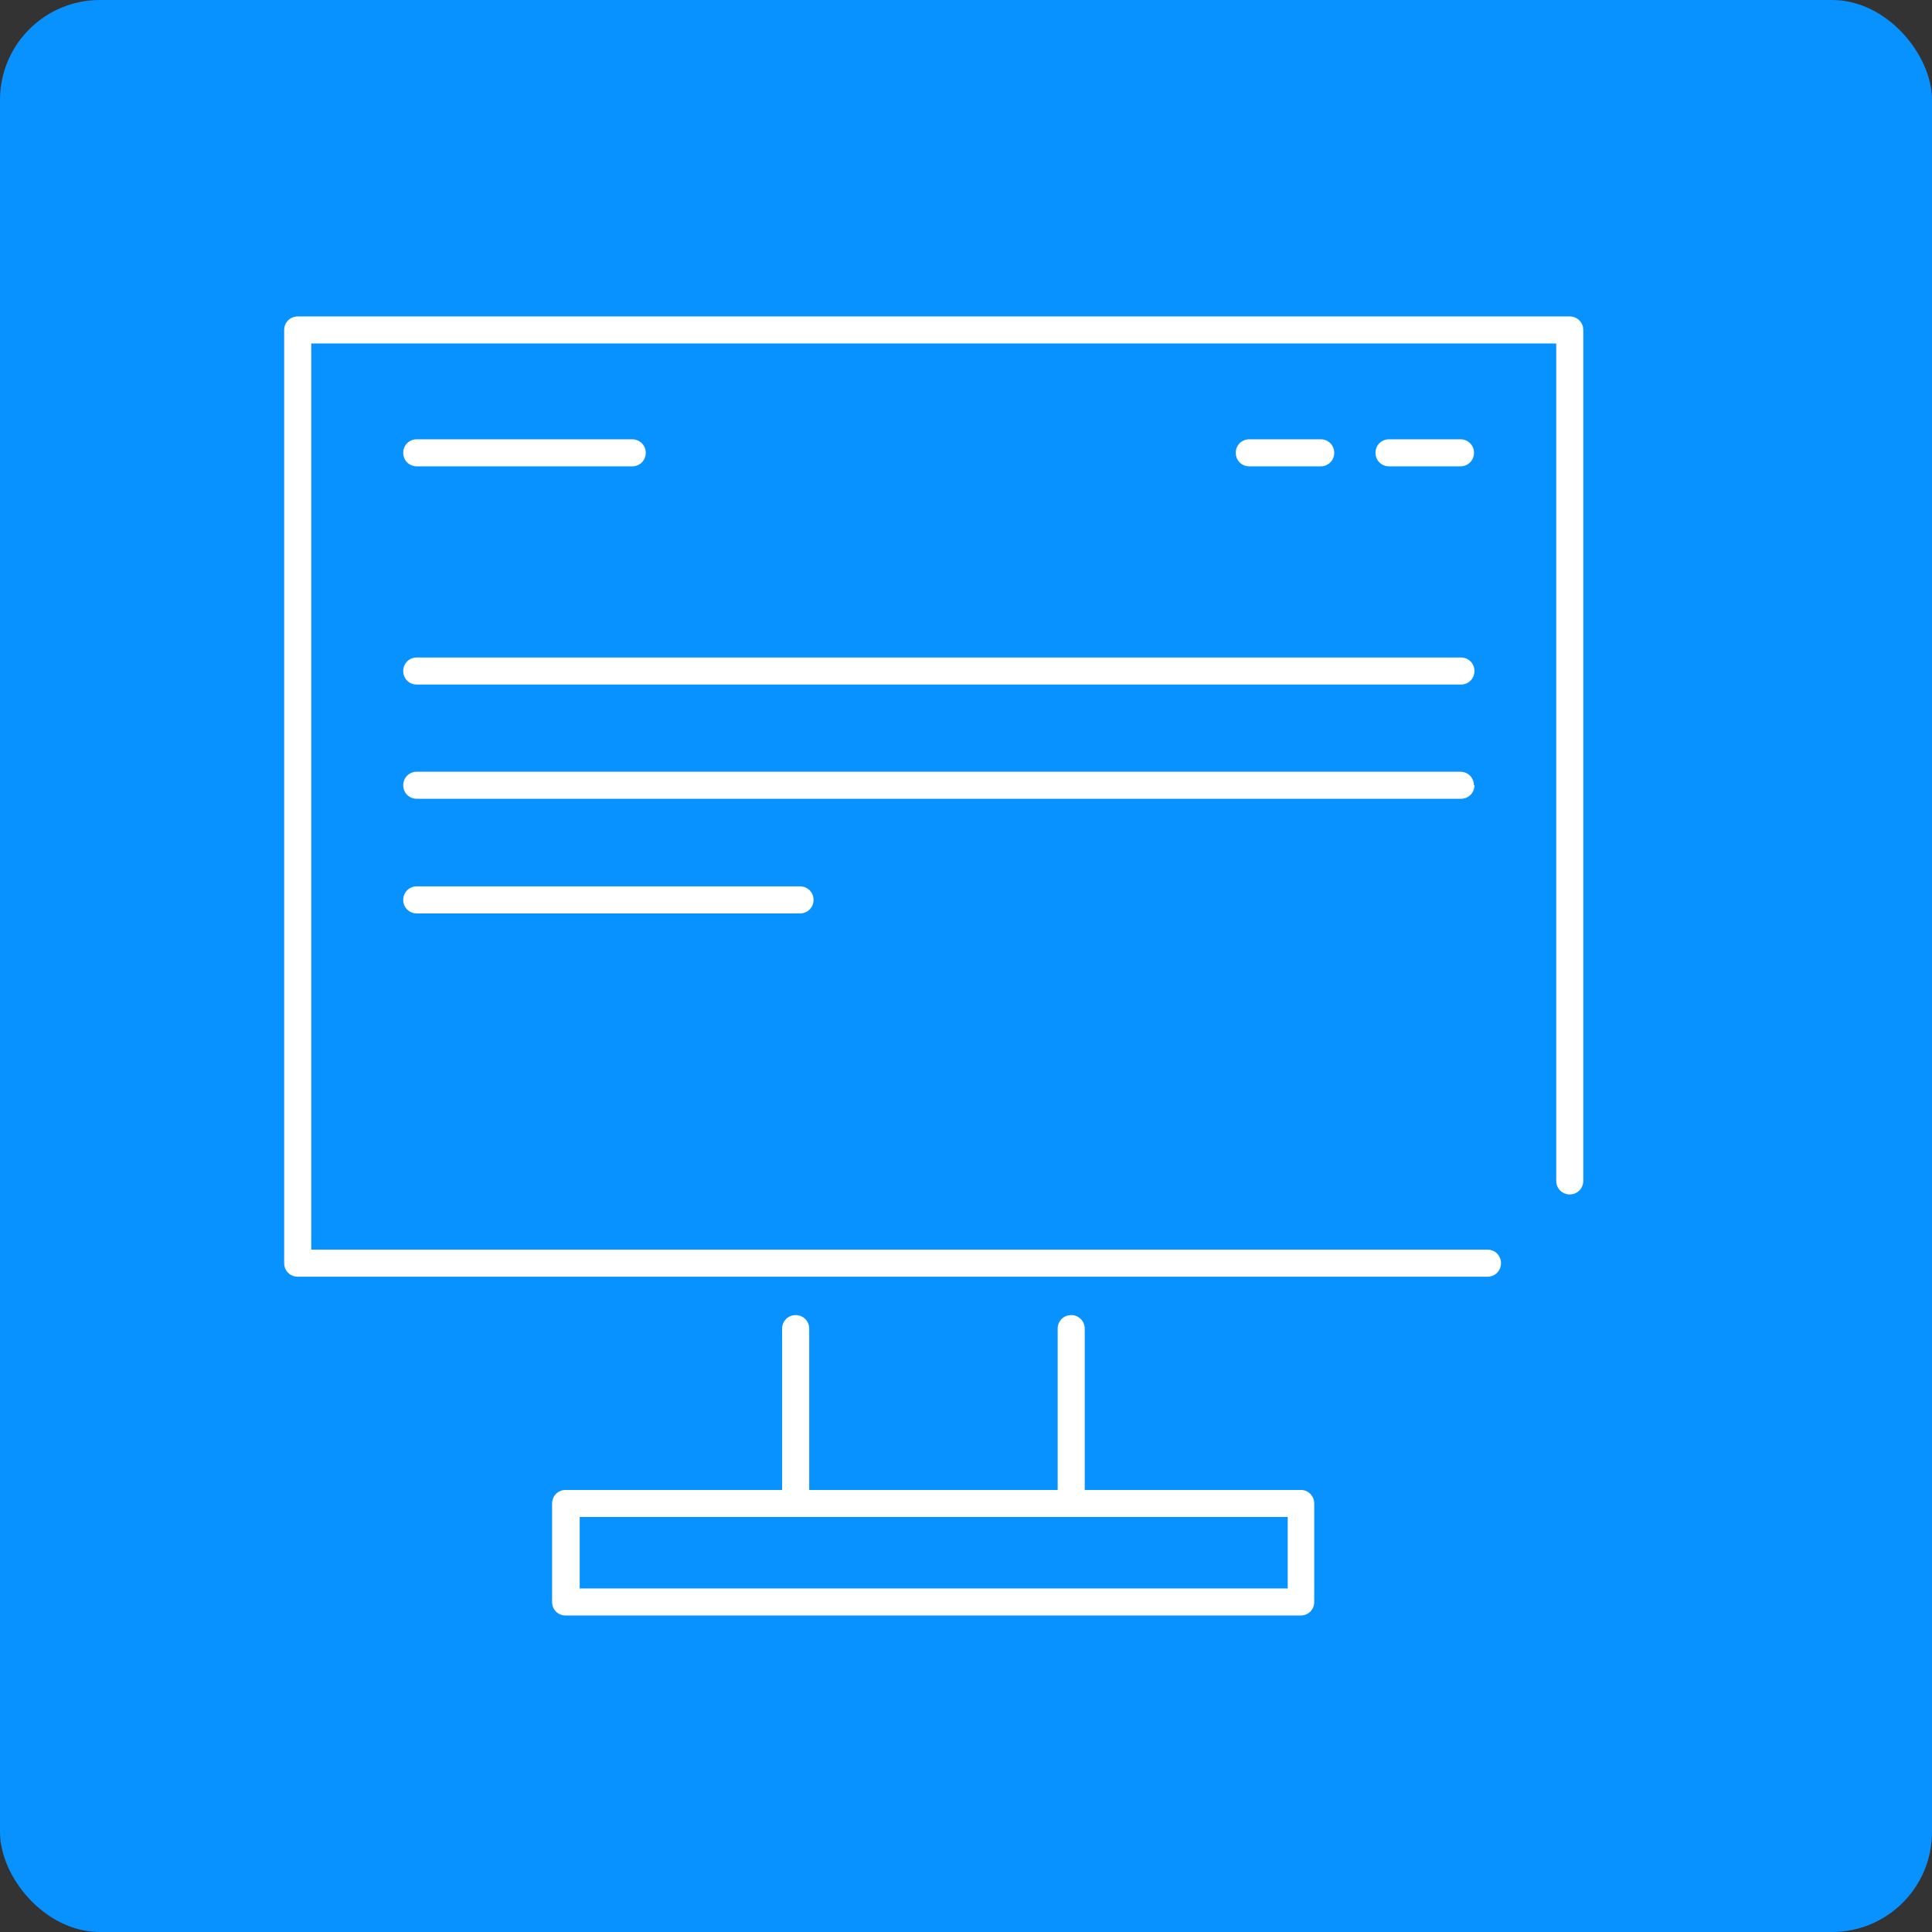
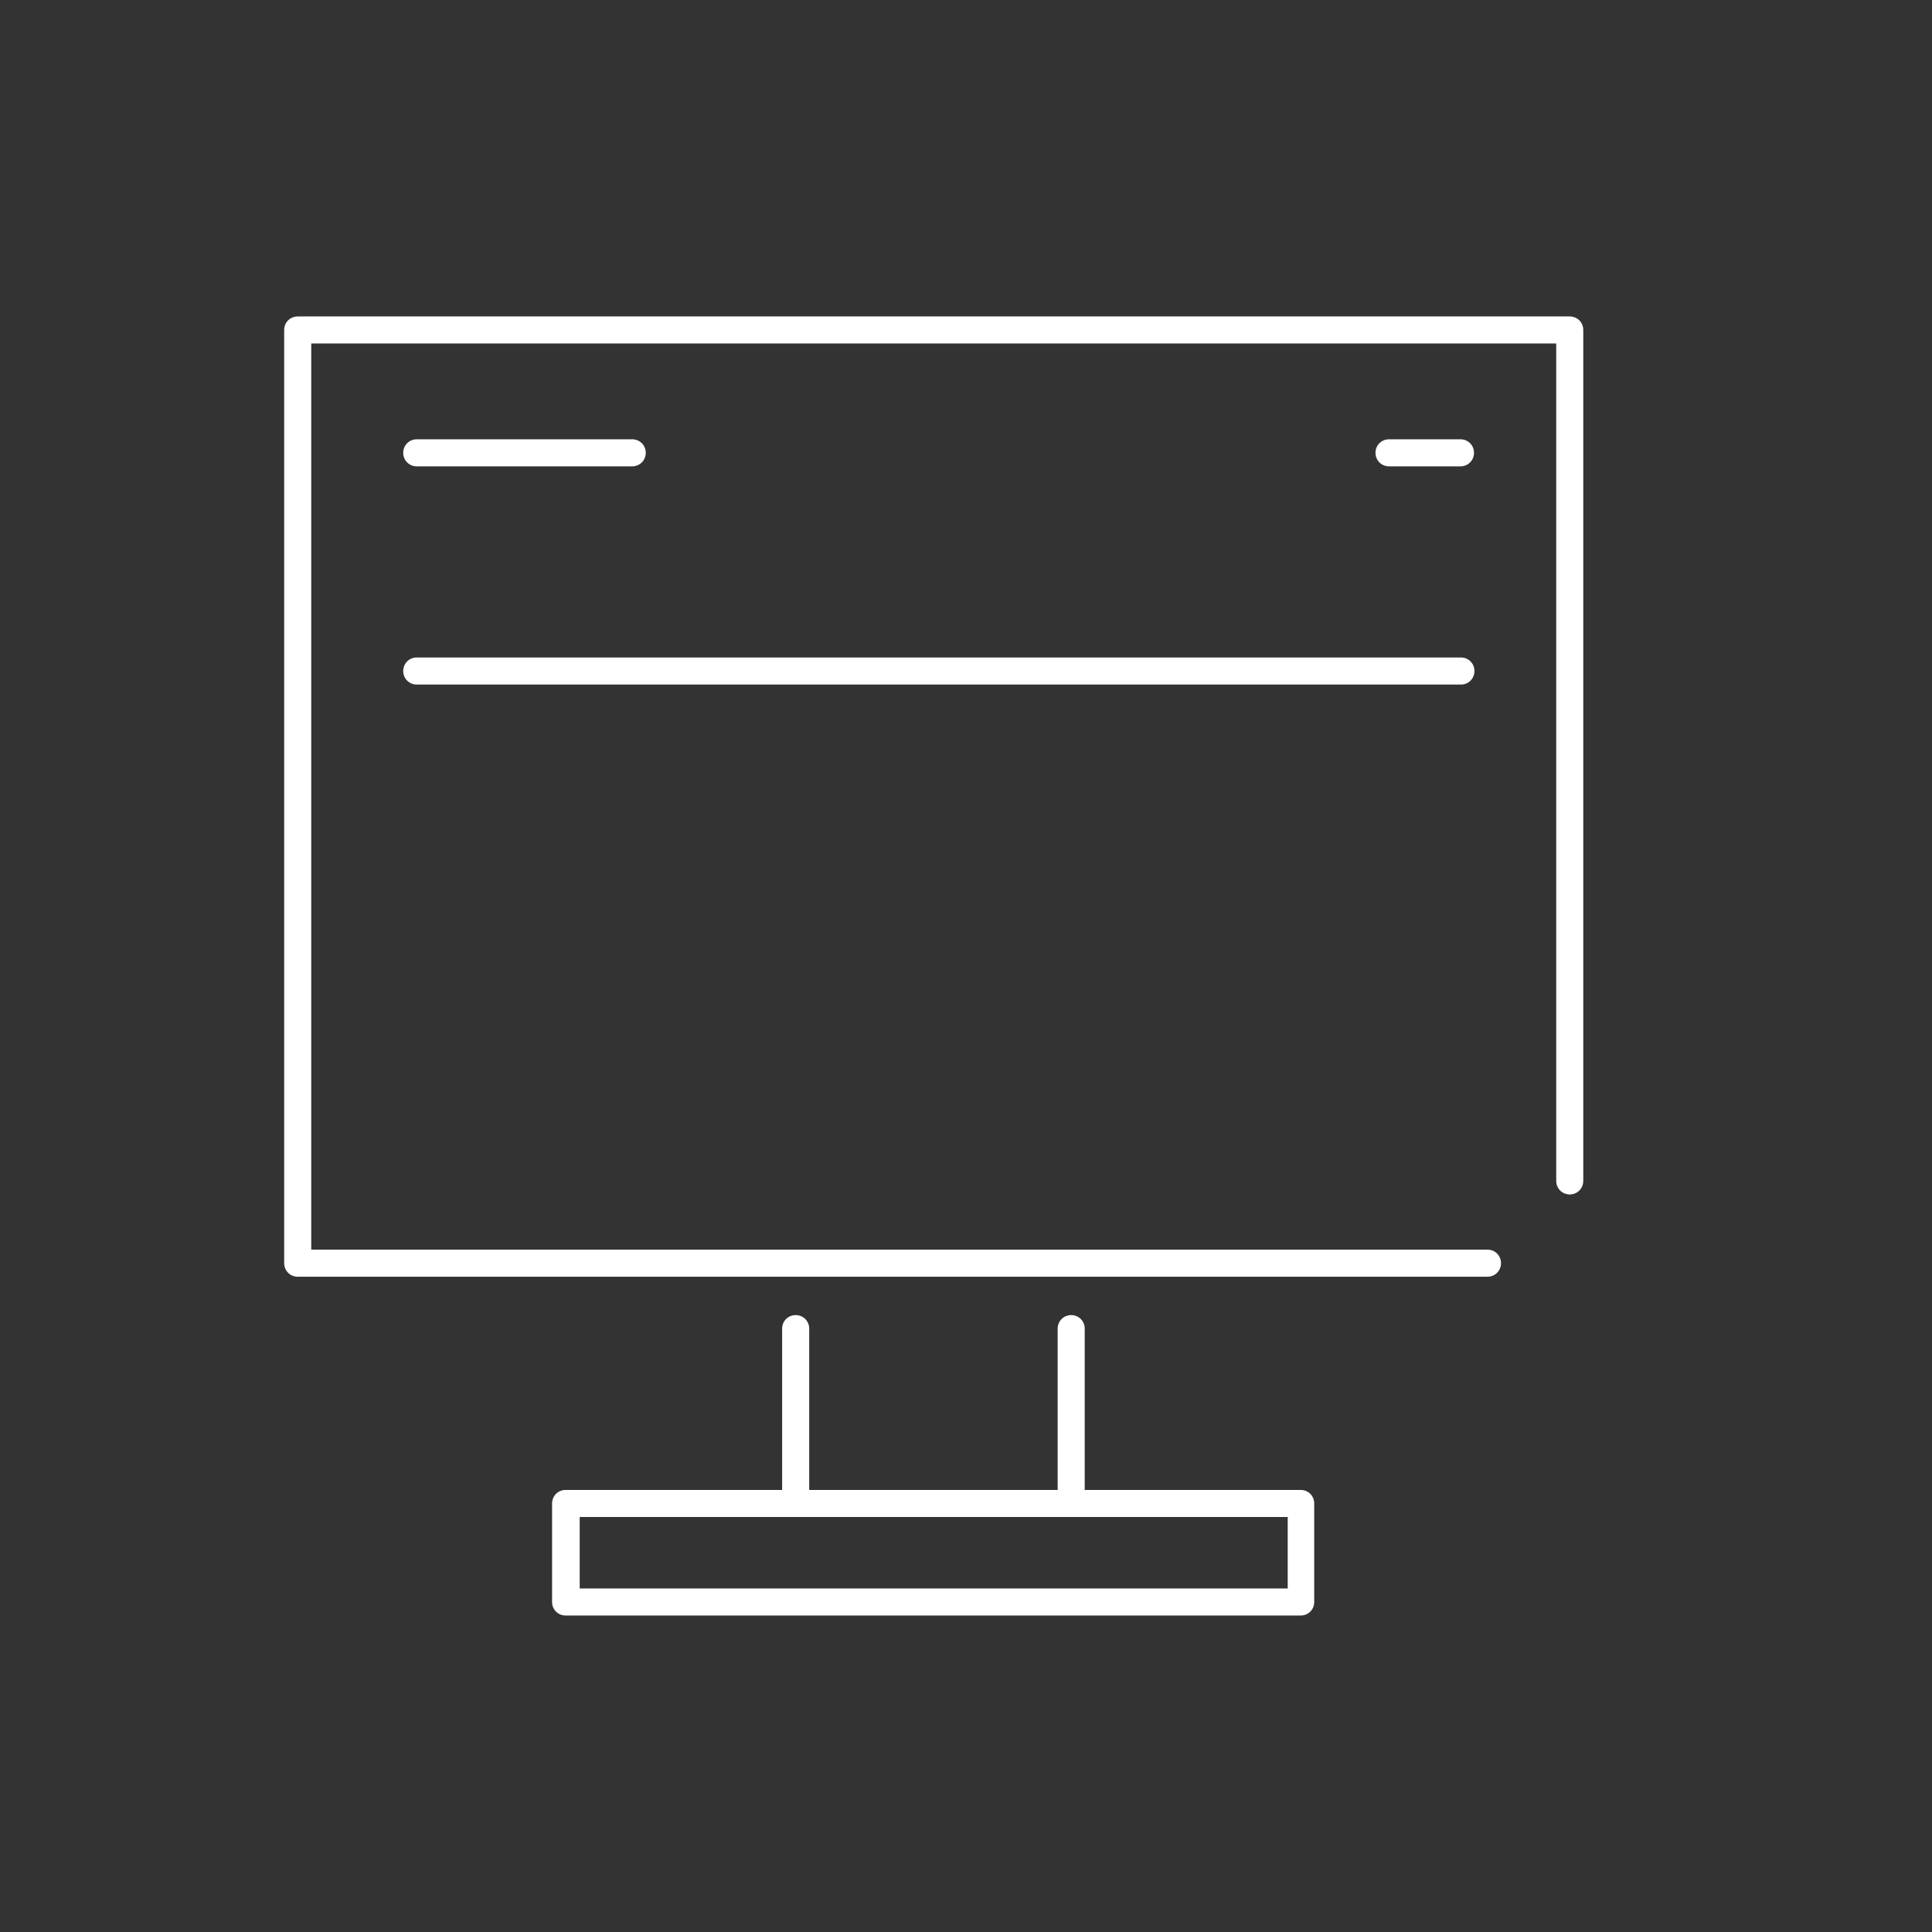
<svg xmlns="http://www.w3.org/2000/svg" width="58" height="58" viewBox="0 0 58 58" fill="none">
  <rect x="0" y="0" width="58" height="58" fill="#333333" stroke="none" />
-   <rect width="58" height="58" rx="3" fill="#0892FF" />
  <g clip-path="url('#clip0_2812_12227')">
    <path d="M47.125 9.5H8.938C8.71 9.5 8.531 9.679 8.531 9.906V37.921C8.531 38.149 8.71 38.328 8.938 38.328H44.655C44.883 38.328 45.061 38.149 45.061 37.921C45.061 37.694 44.883 37.515 44.655 37.515H9.344V10.312H46.719V35.451C46.719 35.679 46.898 35.858 47.125 35.858C47.352 35.858 47.531 35.679 47.531 35.451V9.906C47.531 9.679 47.352 9.5 47.125 9.5Z" fill="white" />
    <path d="M43.842 19.738H12.512C12.284 19.738 12.105 19.917 12.105 20.145C12.105 20.372 12.284 20.551 12.512 20.551H43.858C44.086 20.551 44.264 20.372 44.264 20.145C44.264 19.917 44.086 19.738 43.858 19.738H43.842Z" fill="white" />
-     <path d="M44.248 23.574C44.248 23.347 44.069 23.168 43.842 23.168H12.512C12.284 23.168 12.105 23.347 12.105 23.574C12.105 23.802 12.284 23.98 12.512 23.98H43.858C44.086 23.98 44.264 23.802 44.264 23.574H44.248Z" fill="white" />
-     <path d="M12.512 26.609C12.284 26.609 12.105 26.788 12.105 27.016C12.105 27.243 12.284 27.422 12.512 27.422H24.017C24.244 27.422 24.423 27.243 24.423 27.016C24.423 26.788 24.244 26.609 24.017 26.609H12.512Z" fill="white" />
    <path d="M12.512 14H18.979C19.207 14 19.386 13.821 19.386 13.594C19.386 13.366 19.207 13.188 18.979 13.188H12.512C12.284 13.188 12.105 13.366 12.105 13.594C12.105 13.821 12.284 14 12.512 14Z" fill="white" />
-     <path d="M39.649 14C39.876 14 40.055 13.821 40.055 13.594C40.055 13.366 39.876 13.188 39.649 13.188H37.504C37.276 13.188 37.098 13.366 37.098 13.594C37.098 13.821 37.276 14 37.504 14H39.649Z" fill="white" />
    <path d="M43.844 13.188H41.699C41.472 13.188 41.293 13.366 41.293 13.594C41.293 13.821 41.472 14 41.699 14H43.844C44.072 14 44.251 13.821 44.251 13.594C44.251 13.366 44.072 13.188 43.844 13.188Z" fill="white" />
    <path d="M39.064 44.729H32.564V39.887C32.564 39.659 32.386 39.48 32.158 39.48C31.93 39.48 31.752 39.659 31.752 39.887V44.729H24.293V39.887C24.293 39.659 24.114 39.48 23.887 39.48C23.659 39.48 23.48 39.659 23.48 39.887V44.729H16.98C16.753 44.729 16.574 44.908 16.574 45.136V48.093C16.574 48.321 16.753 48.499 16.98 48.499H39.048C39.276 48.499 39.454 48.321 39.454 48.093V45.136C39.454 44.908 39.276 44.729 39.048 44.729H39.064ZM38.658 47.687H17.403V45.542H38.658V47.687Z" fill="white" />
  </g>
  <defs>
    <clipPath id="clip0_2812_12227">
      <rect width="39" height="39" fill="white" transform="translate(8.531 9.5)" />
    </clipPath>
  </defs>
</svg>